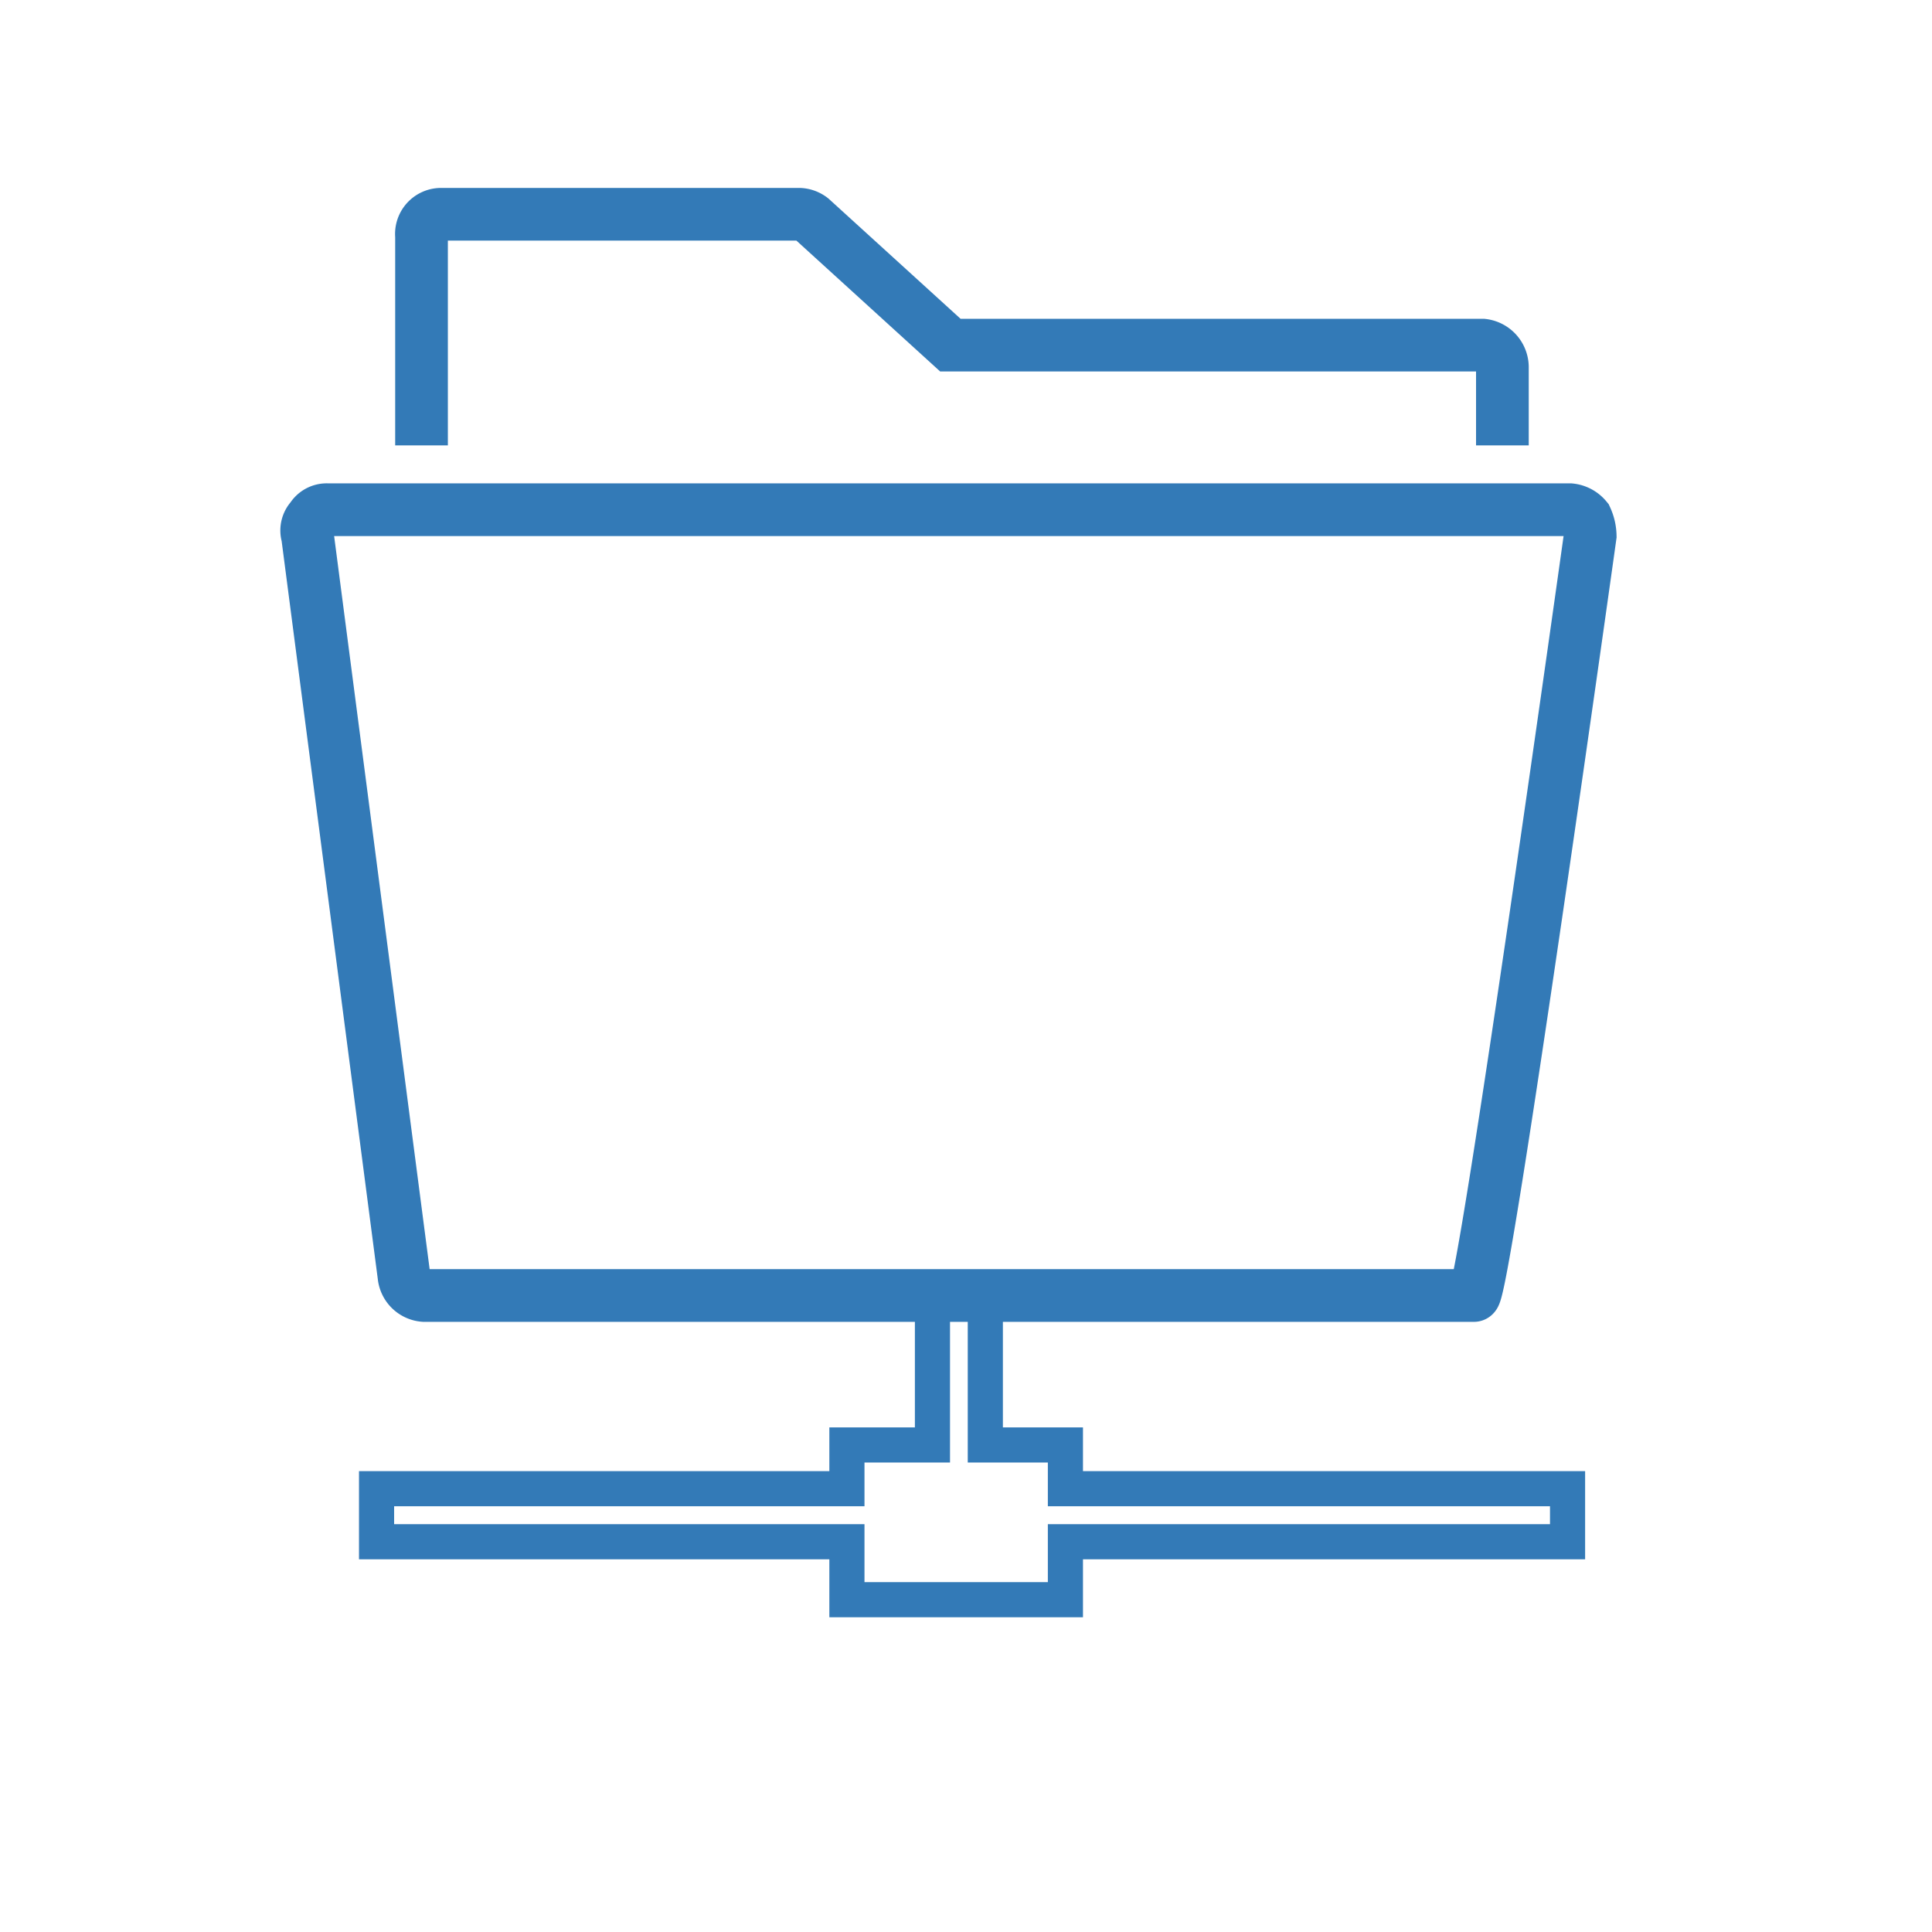
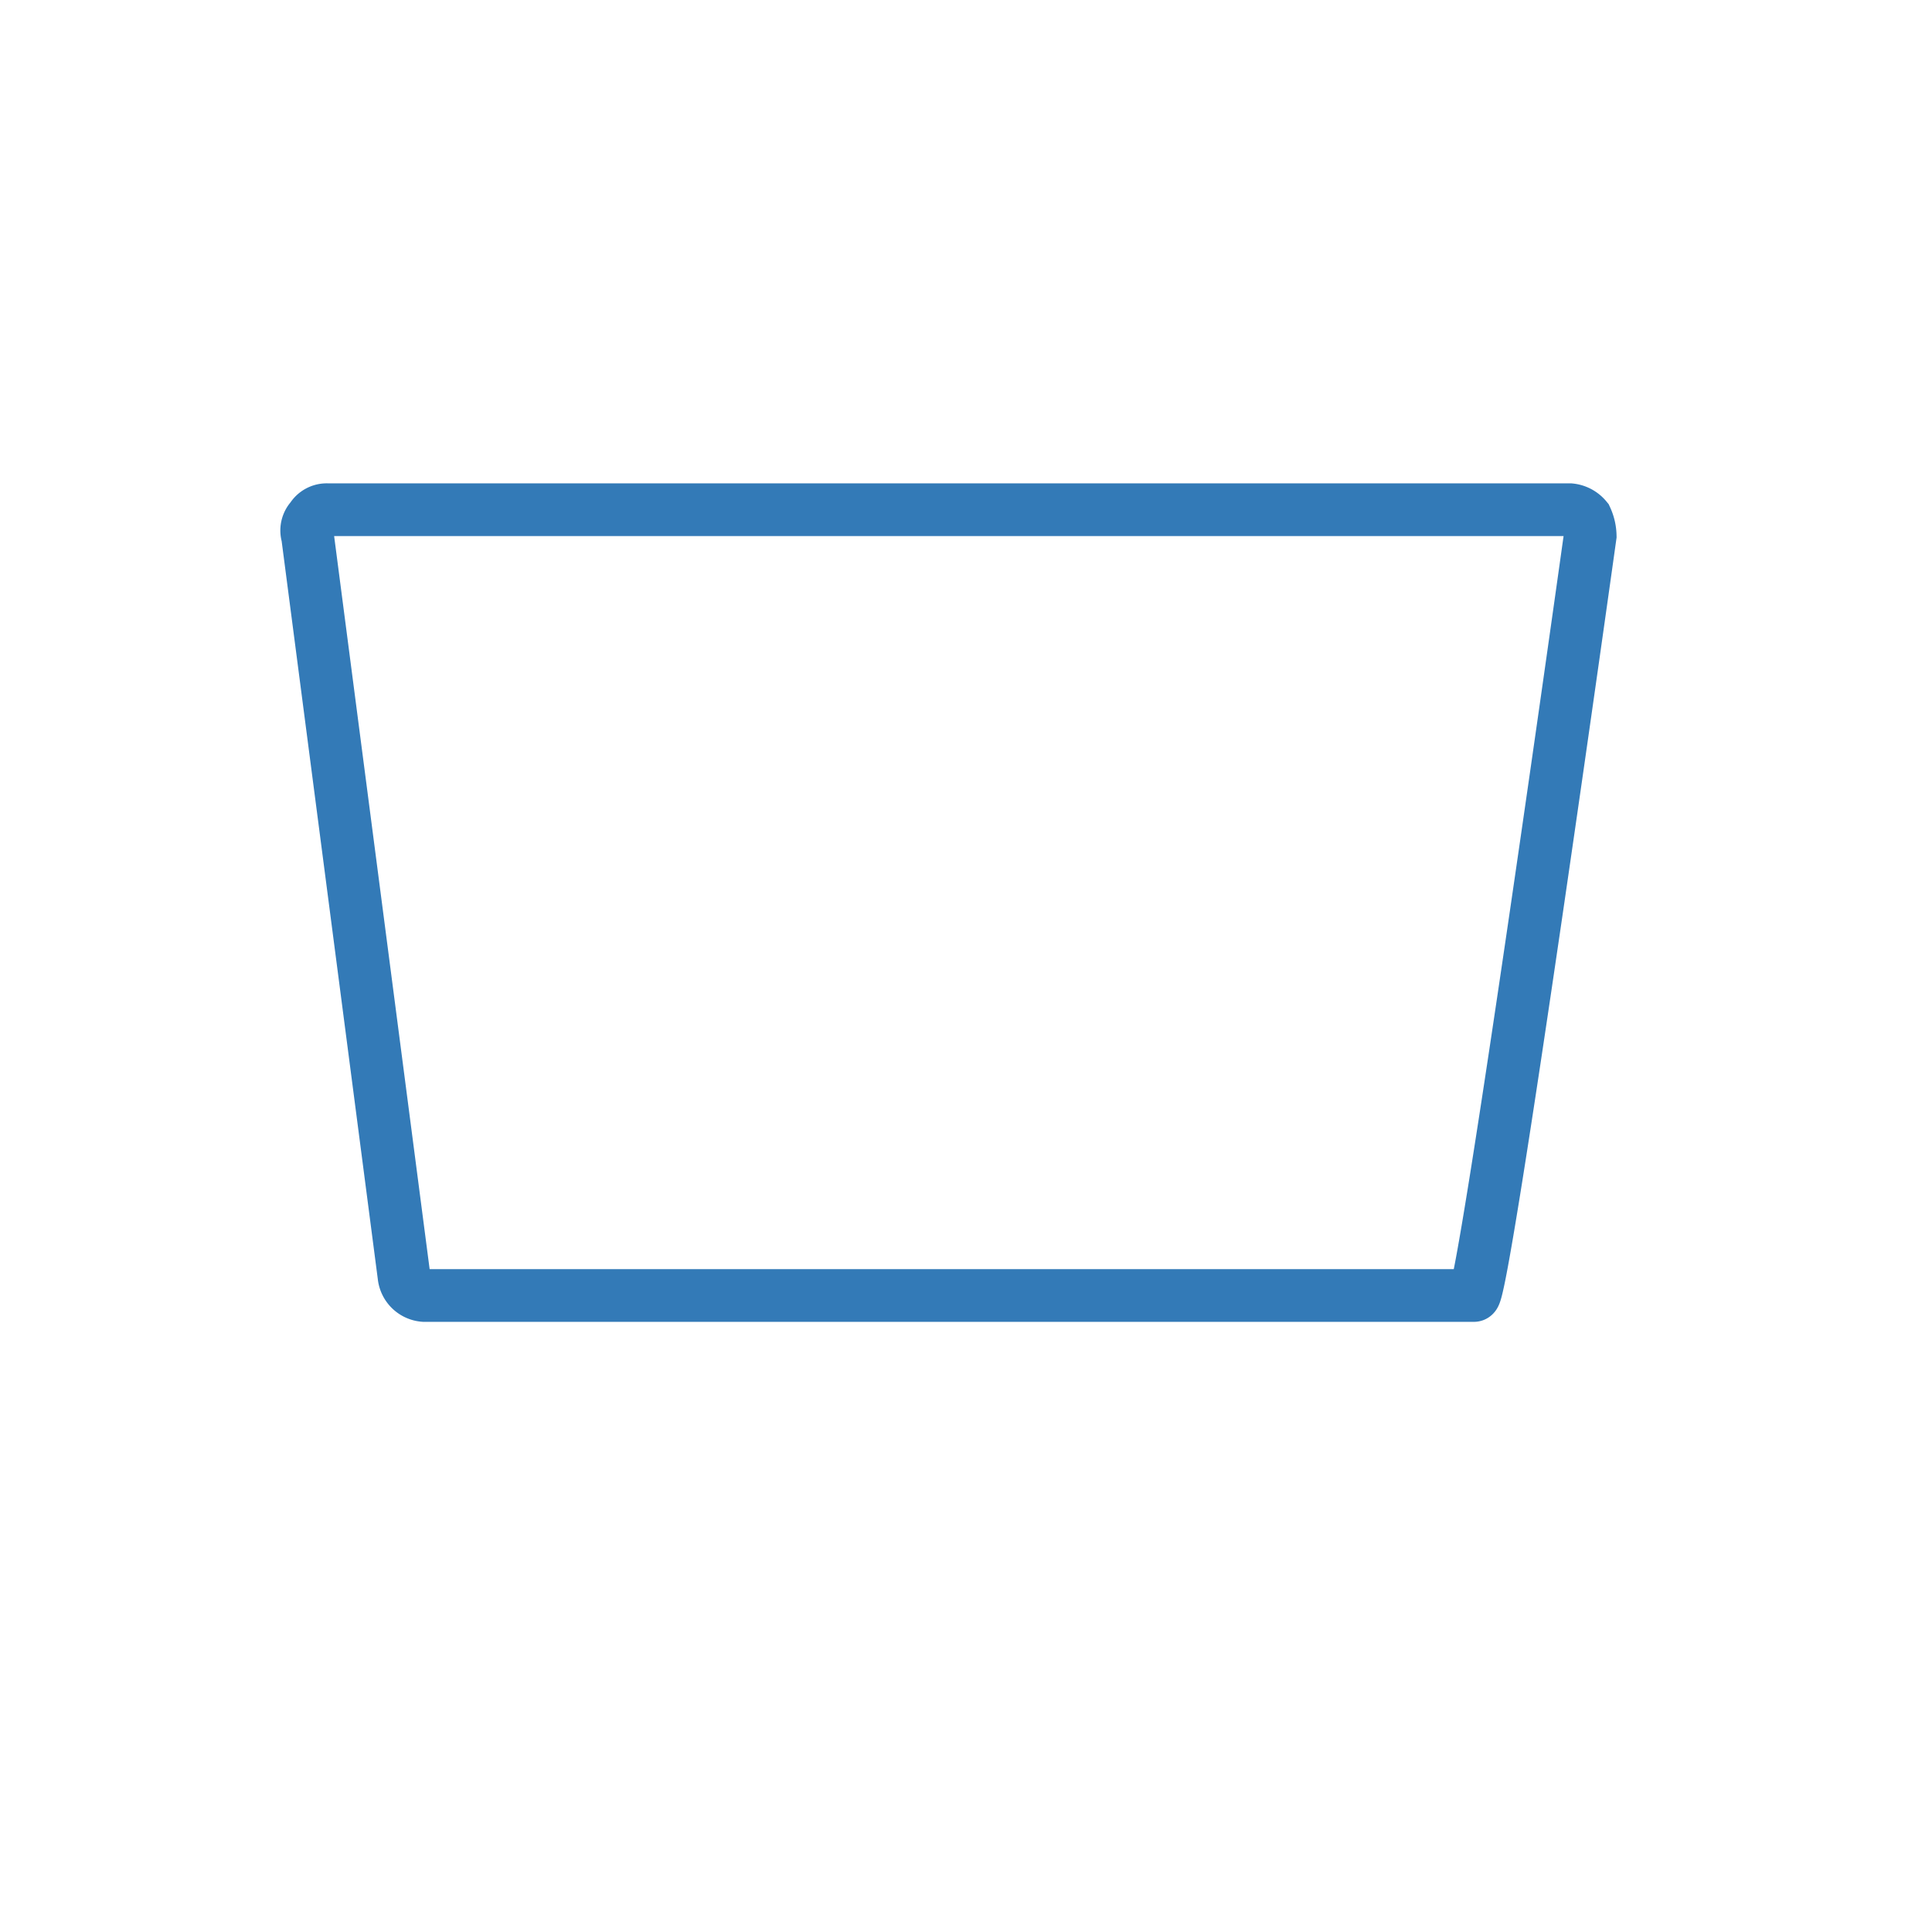
<svg xmlns="http://www.w3.org/2000/svg" id="Color_Outline_Thick" data-name="Color Outline Thick" viewBox="0 0 110 110">
  <defs>
    <style>.cls-1,.cls-2{fill:none;stroke:#337ab7;stroke-miterlimit:10;}.cls-1{stroke-width:3px;}.cls-2{stroke-width:2px;}</style>
  </defs>
-   <path class="cls-1" d="M24,25.36V13.44a1.12,1.12,0,0,1,1.13-1.24H45.52a1.21,1.21,0,0,1,.68.25l7.91,7.2h30.3a1.27,1.27,0,0,1,1.13,1.24v4.47" />
  <path class="cls-1" d="M83.92,73.76c.57,0,6.62-43.25,6.62-43.25a2.52,2.52,0,0,0-.23-1,1.36,1.36,0,0,0-.92-.49H18.65a1,1,0,0,0-.91.49,1,1,0,0,0-.23,1L23,72.65a1.24,1.24,0,0,0,1.14,1.11Z" />
-   <polygon class="cls-2" points="89.25 84.76 60.66 84.76 60.66 82.27 56.1 82.27 56.1 73.52 53.09 73.52 53.09 82.27 48.22 82.27 48.22 84.76 21.44 84.76 21.44 87.78 24.46 87.78 48.22 87.78 48.22 91.08 60.66 91.08 60.66 87.78 89.25 87.78 89.25 84.76" />
</svg>